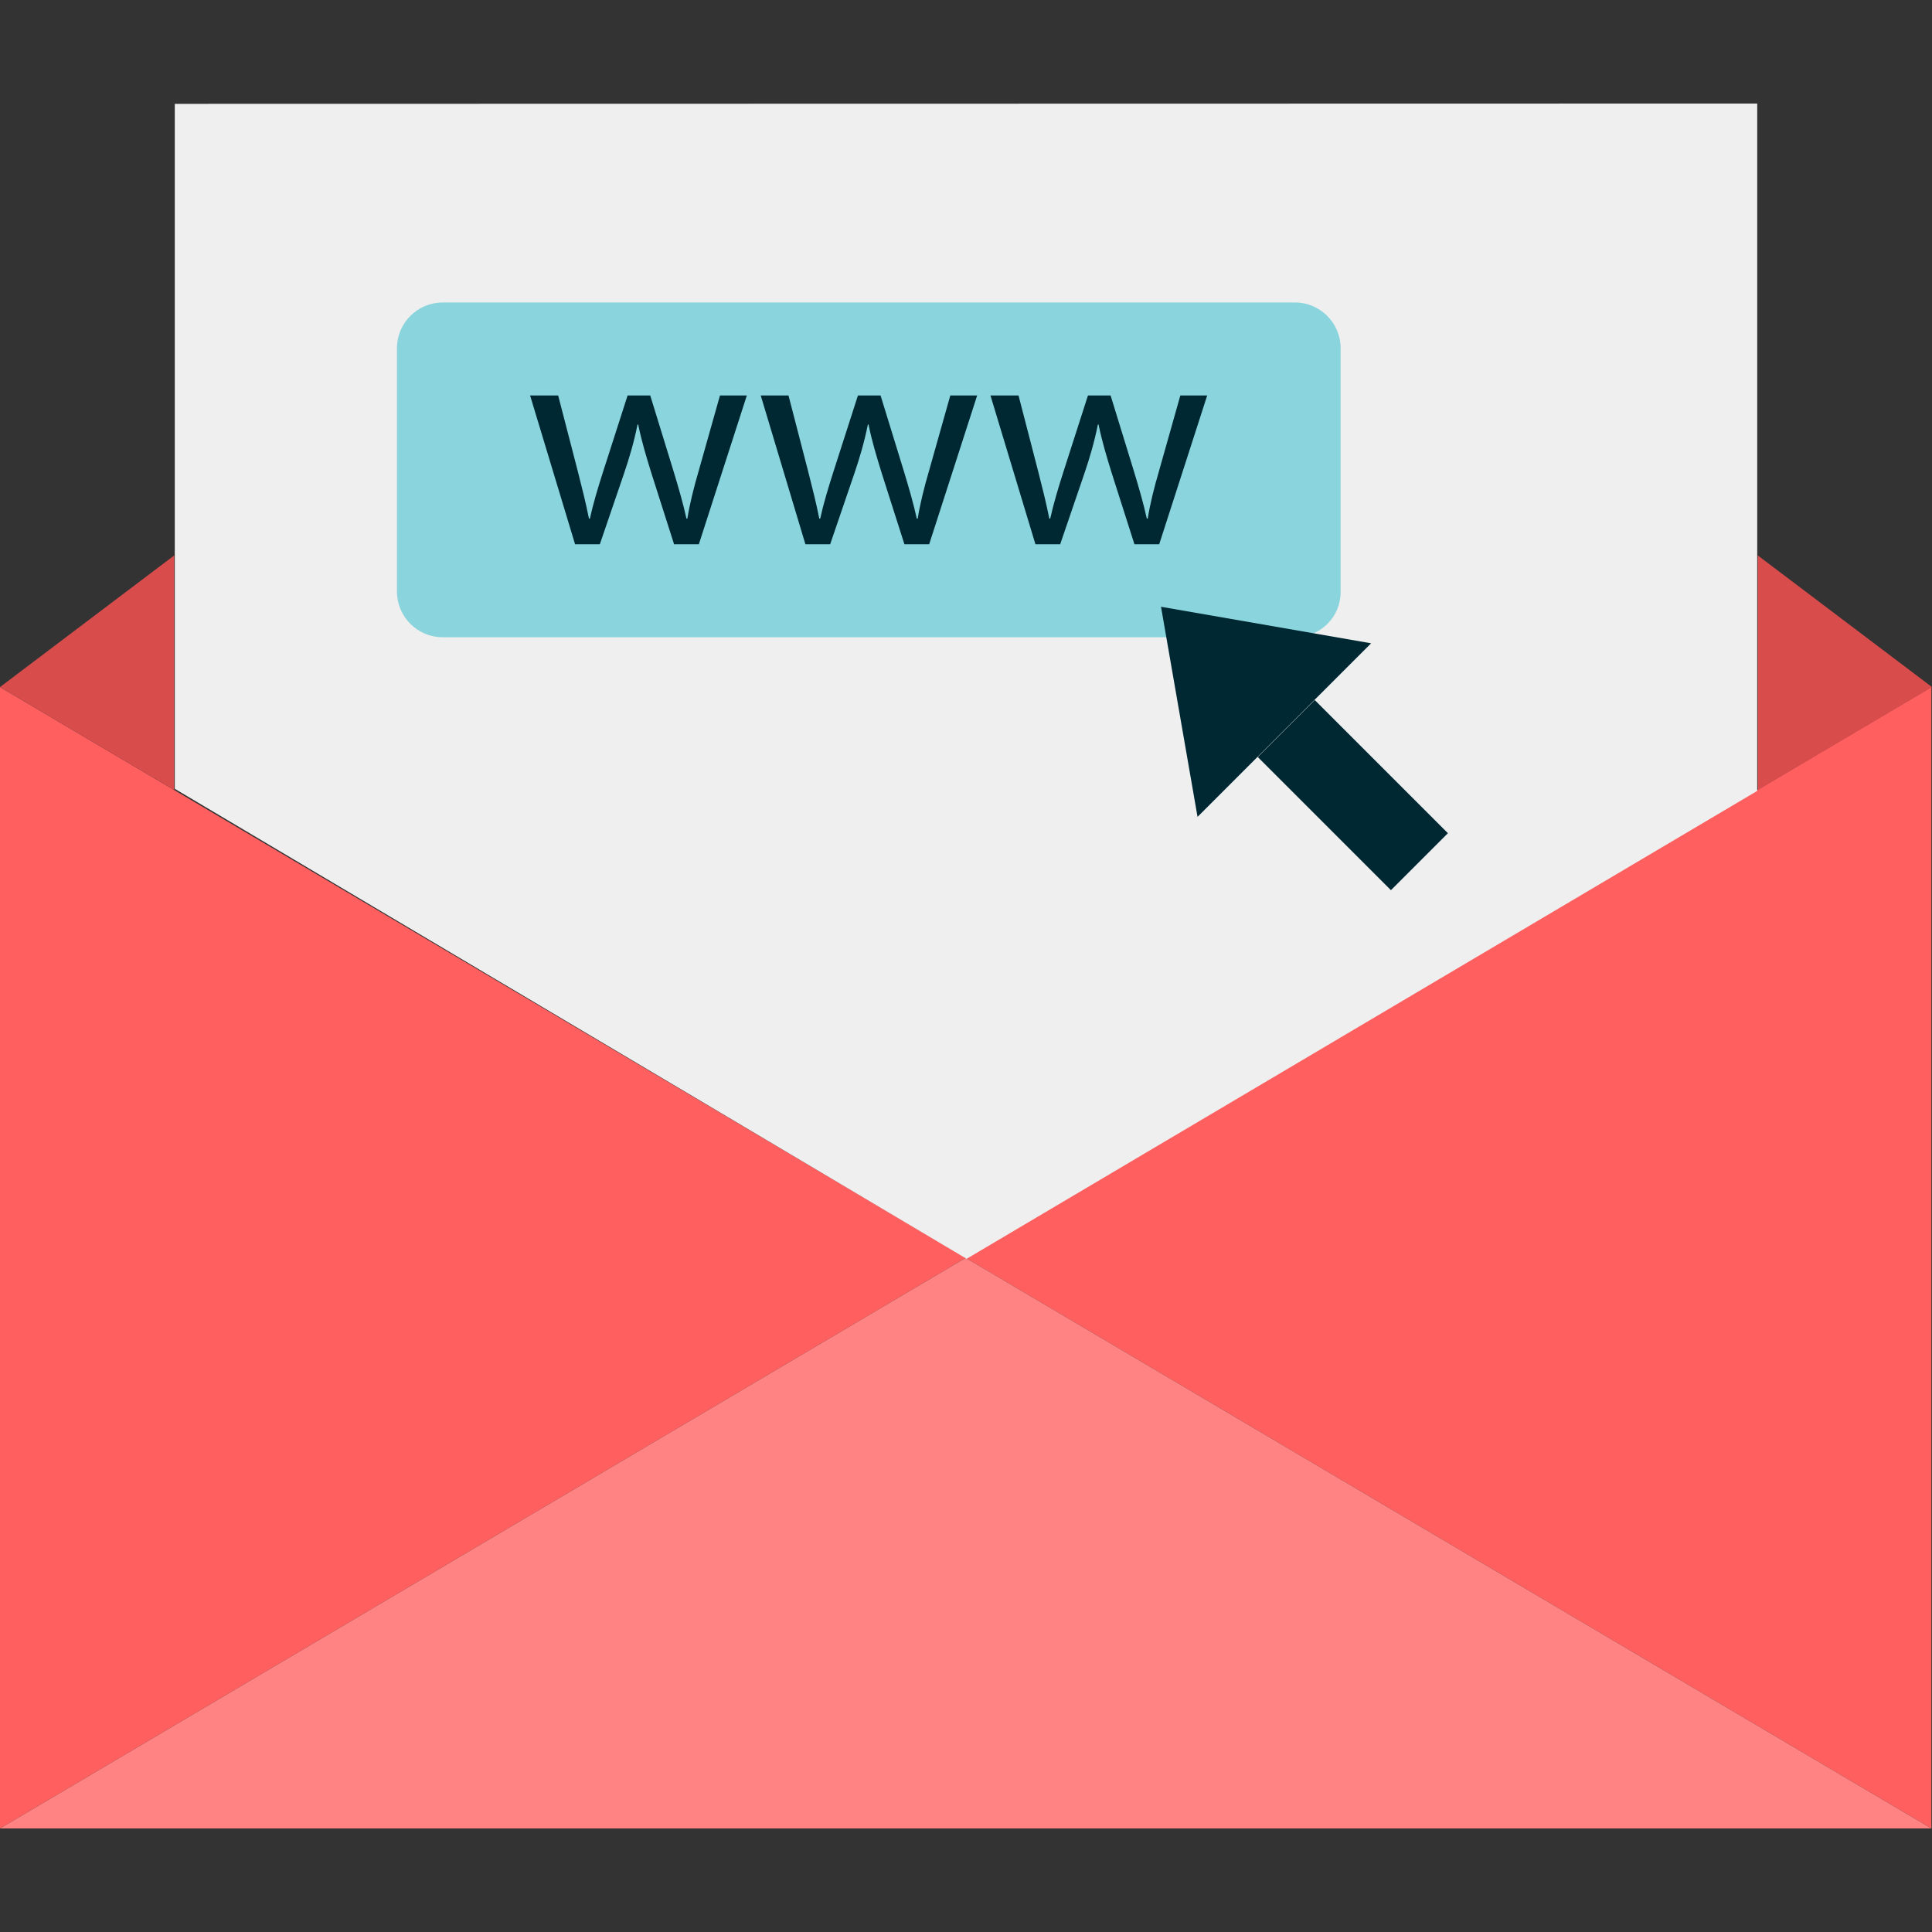
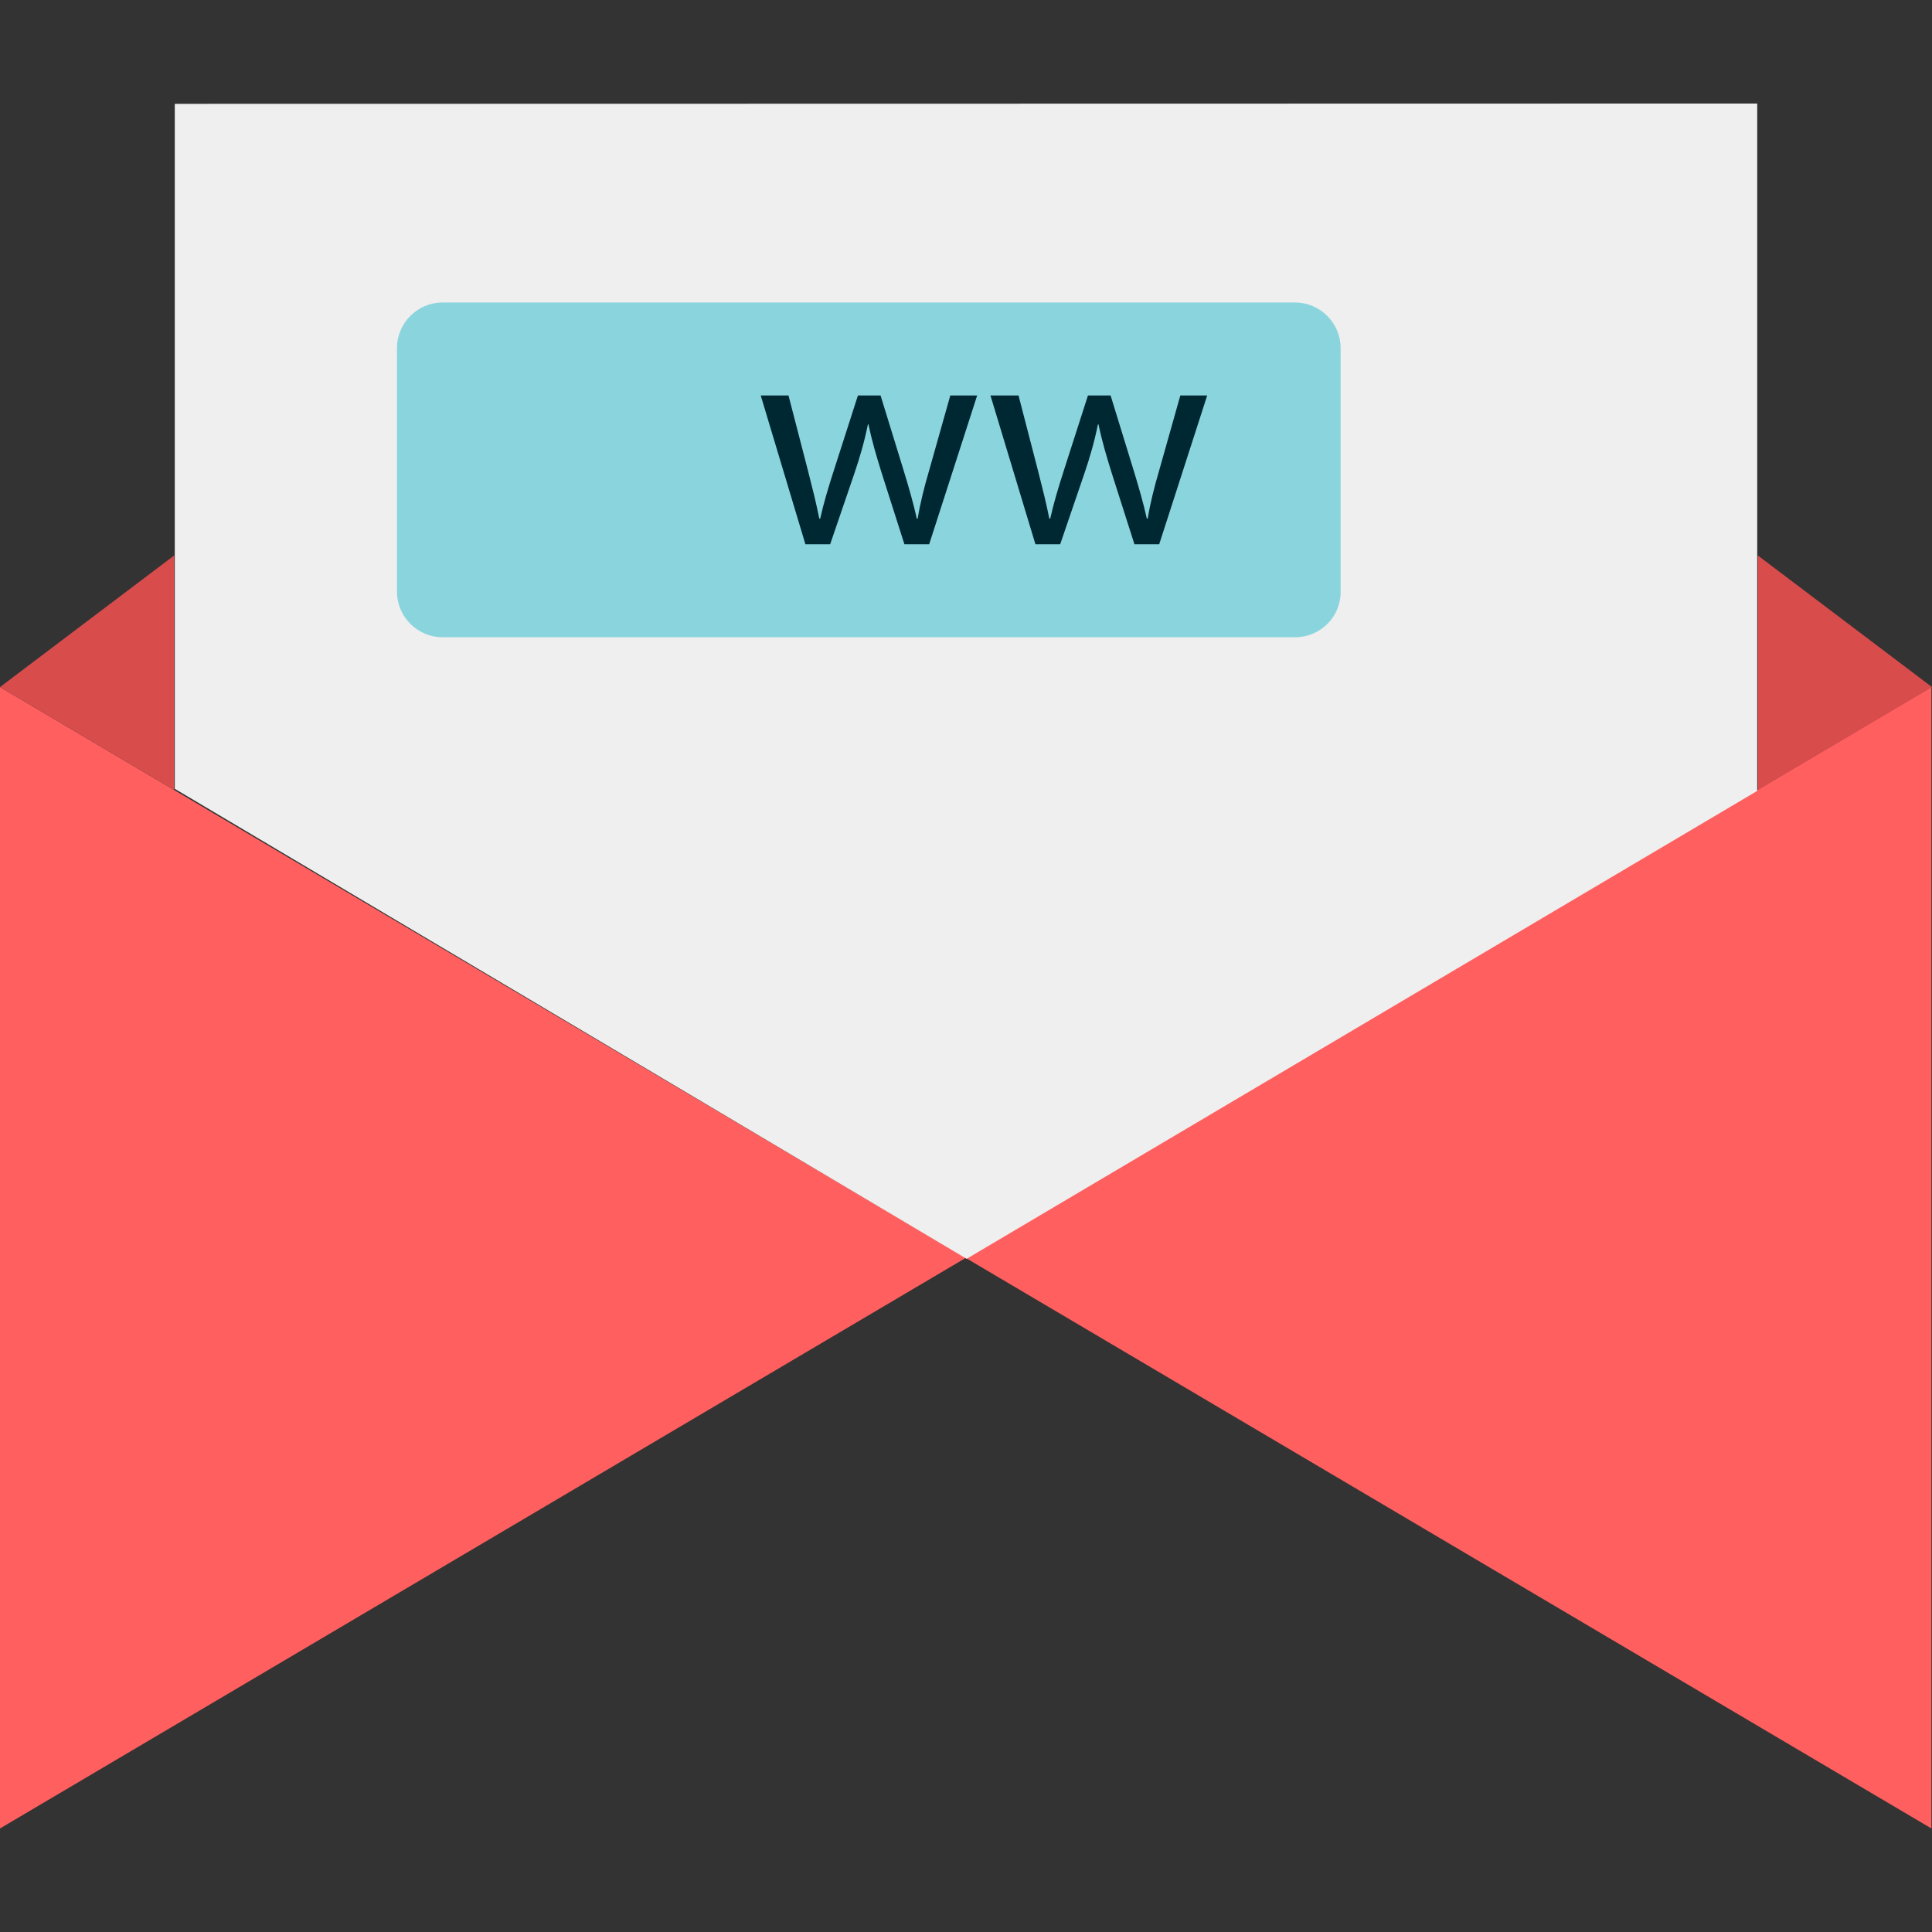
<svg xmlns="http://www.w3.org/2000/svg" version="1.1" id="Layer_1" viewBox="0 0 512 512" xml:space="preserve">
  <rect x="0" y="0" width="512" height="512" fill="#333333" stroke="none" />
  <g>
    <polygon style="fill:#FF5F5F;" points="0,182.08 255.92,333.36 0,484.56  " />
    <polygon style="fill:#FF5F5F;" points="511.84,484.56 255.92,333.36 511.84,182.08  " />
  </g>
-   <polygon style="fill:#FF8383;" points="0,484.56 511.84,484.56 255.92,333.36 " />
  <polygon style="fill:#EFEFEF;" points="46.32,27.52 46.32,209.04 256.16,333.6 465.68,209.6 465.68,27.44 " />
  <g>
    <polygon style="fill:#D84C4C;" points="0,182.08 46.16,147.2 46.16,209.36  " />
    <polygon style="fill:#D84C4C;" points="512,182.08 465.84,147.2 465.84,209.36  " />
  </g>
  <path style="fill:#8AD5DD;" d="M343.2,168.88H117.28c-6.64,0-12.08-5.44-12.08-12.08V92.24c0-6.64,5.44-12.08,12.08-12.08H343.2  c6.64,0,12.08,5.44,12.08,12.08v64.56C355.36,163.44,349.92,168.88,343.2,168.88z" />
  <g>
-     <rect x="347.774" y="185.764" transform="matrix(-0.707 0.707 -0.707 -0.707 760.923 106.263)" style="fill:#002833;" width="21.36" height="49.92" />
-     <polygon style="fill:#002833;" points="317.36,216.48 307.68,160.8 363.36,170.48  " />
-     <path style="fill:#002833;" d="M147.92,104.8l5.2,20.08c1.12,4.4,2.16,8.48,2.96,12.56h0.24c0.88-4,2.16-8.24,3.52-12.48   l6.48-20.16h6l6.08,19.76c1.44,4.72,2.64,8.88,3.52,12.88h0.24c0.64-4,1.68-8.16,3.04-12.8l5.6-19.84h7.12l-12.72,39.44h-6.56   l-6-18.8c-1.36-4.4-2.56-8.32-3.52-12.96h-0.16c-0.96,4.72-2.16,8.8-3.6,13.04l-6.4,18.72h-6.56l-11.92-39.44H147.92z" />
    <path style="fill:#002833;" d="M208.96,104.8l5.2,20.08c1.12,4.4,2.16,8.48,2.96,12.56h0.24c0.88-4,2.16-8.24,3.52-12.48   l6.48-20.16h6l6.08,19.76c1.44,4.72,2.64,8.88,3.52,12.88h0.24c0.64-4,1.68-8.16,3.04-12.8l5.6-19.84h7.12l-12.72,39.44h-6.56   l-6-18.8c-1.36-4.4-2.56-8.32-3.52-12.96H230c-0.96,4.72-2.16,8.8-3.6,13.04l-6.4,18.72h-6.56L201.6,104.8H208.96z" />
    <path style="fill:#002833;" d="M269.92,104.8l5.2,20.08c1.12,4.4,2.16,8.48,2.96,12.56h0.24c0.88-4,2.16-8.24,3.52-12.48   l6.48-20.16h6l6.08,19.76c1.44,4.72,2.64,8.88,3.52,12.88h0.24c0.64-4,1.68-8.16,3.04-12.8l5.6-19.84h7.12l-12.72,39.44h-6.56   l-6-18.8c-1.36-4.4-2.56-8.32-3.52-12.96h-0.16c-0.96,4.72-2.16,8.8-3.6,13.04l-6.4,18.72h-6.56l-11.92-39.44H269.92z" />
  </g>
</svg>